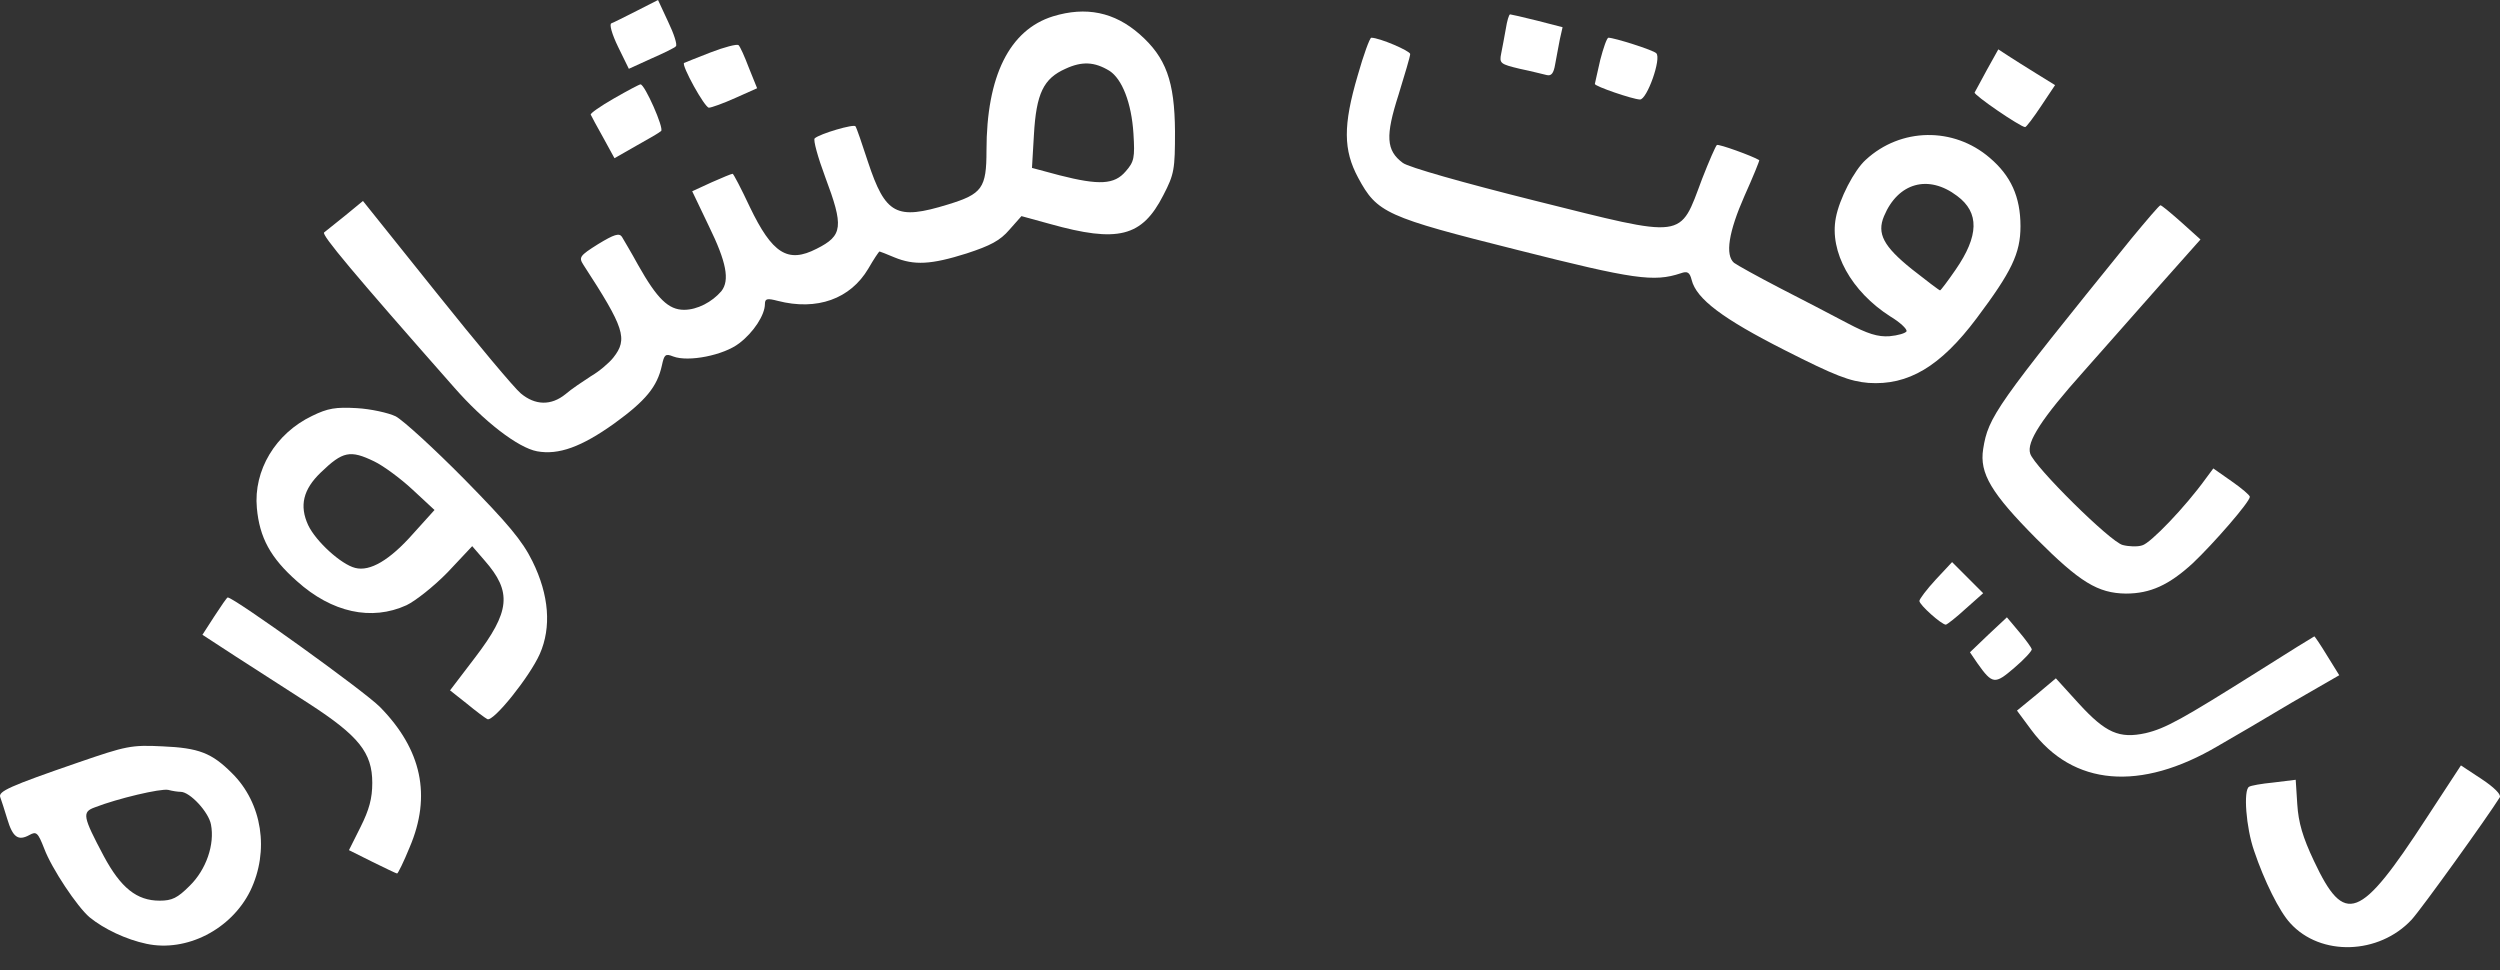
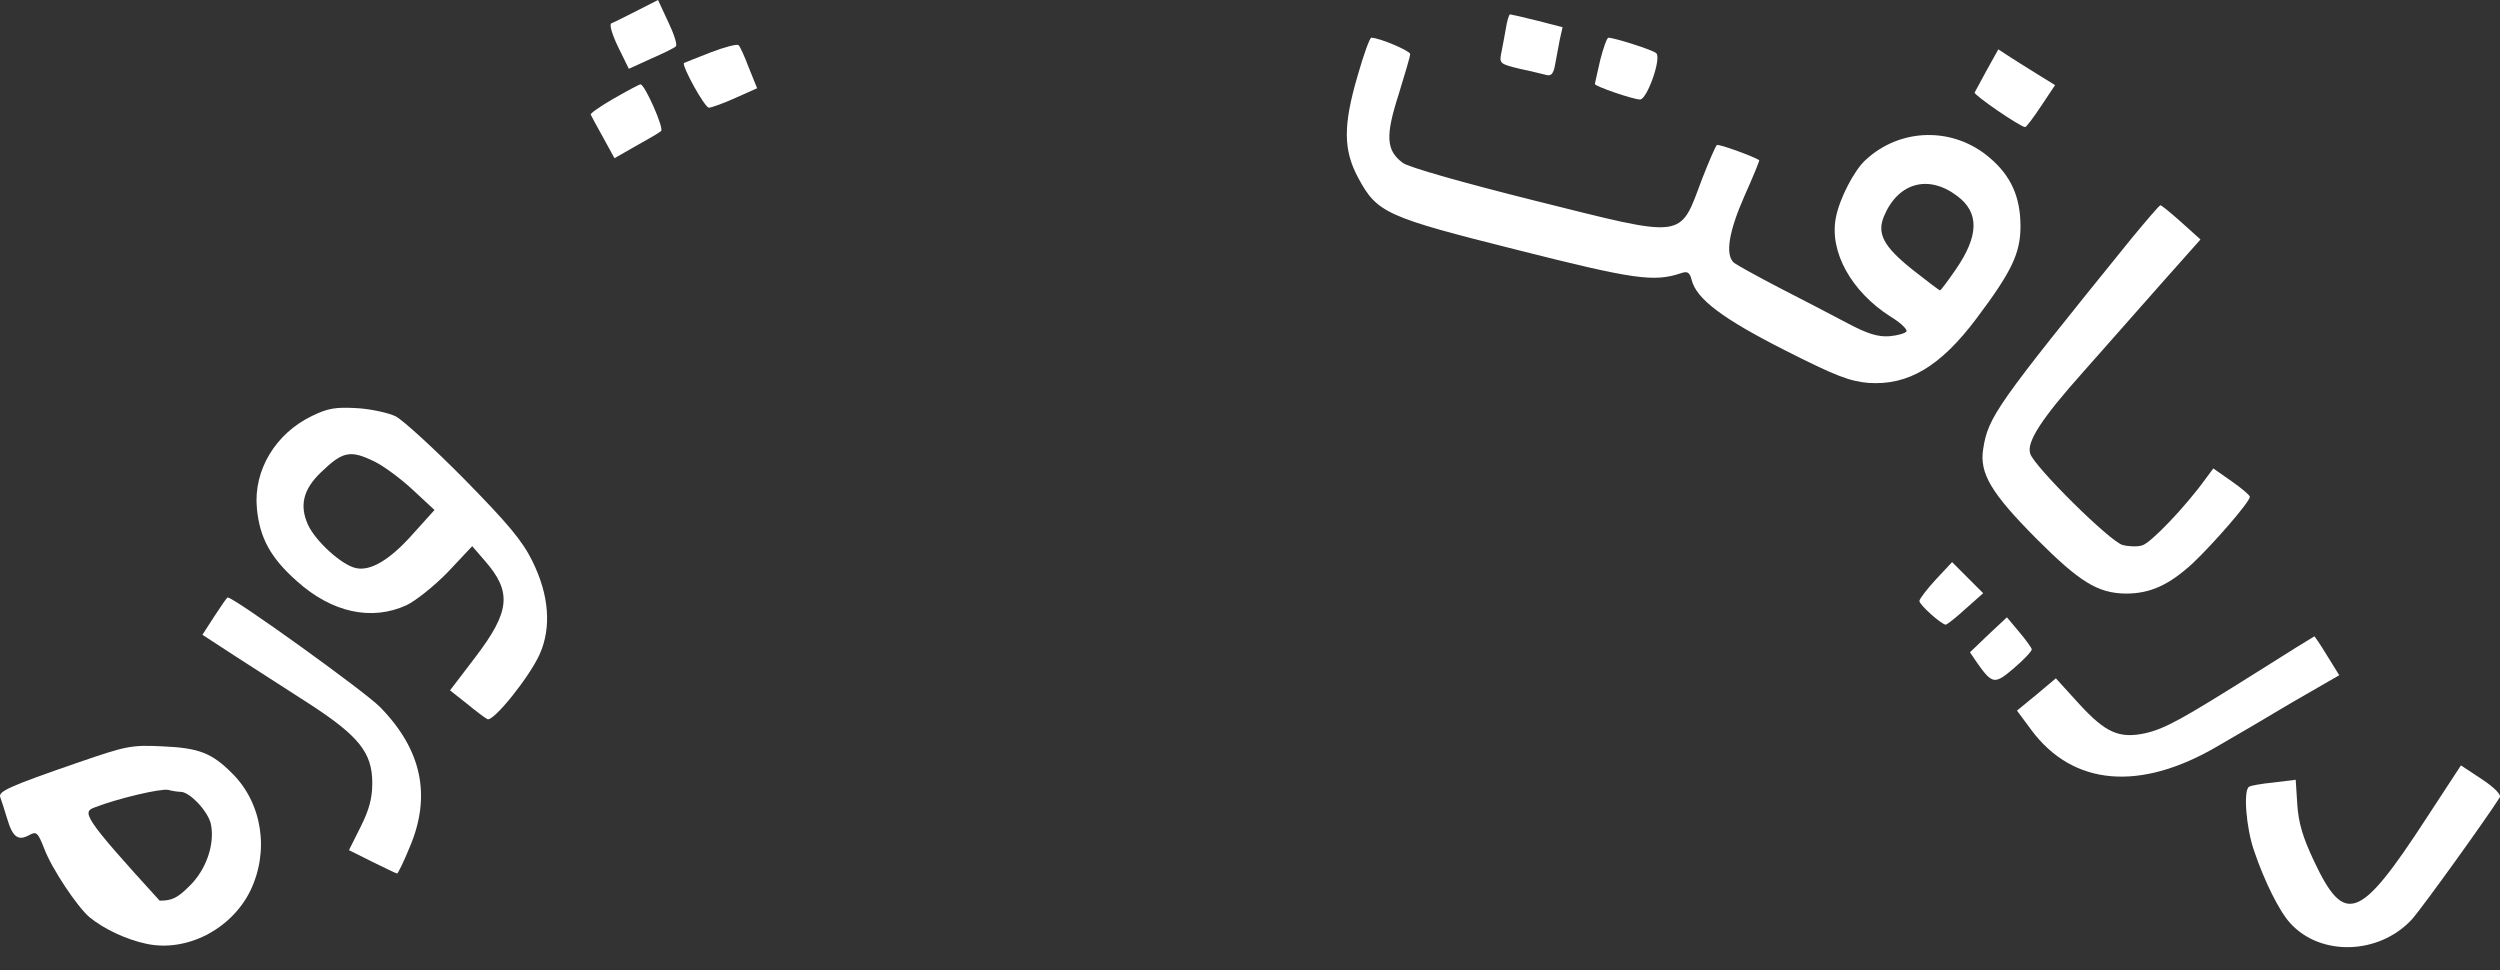
<svg xmlns="http://www.w3.org/2000/svg" width="67" height="26" viewBox="0 0 67 26" fill="none">
  <rect x="0" y="0" width="67" height="26" fill="#333333" stroke="none" />
  <path d="M17.062 0.292C16.749 0.448 16.447 0.604 16.385 0.625C16.322 0.646 16.405 0.927 16.562 1.25L16.853 1.844L17.447 1.573C17.781 1.427 18.083 1.281 18.114 1.24C18.156 1.198 18.062 0.906 17.906 0.583L17.635 0L17.062 0.292Z" fill="white" />
-   <path d="M28.219 0.438C27.052 0.802 26.438 2.042 26.438 4.032C26.438 5.042 26.323 5.199 25.406 5.48C24.021 5.907 23.729 5.751 23.26 4.334C23.104 3.855 22.958 3.427 22.927 3.386C22.896 3.313 21.968 3.584 21.833 3.709C21.791 3.75 21.916 4.209 22.114 4.74C22.614 6.074 22.593 6.313 21.885 6.667C21.114 7.063 20.698 6.803 20.093 5.542C19.864 5.053 19.656 4.657 19.635 4.657C19.604 4.657 19.354 4.761 19.072 4.886L18.551 5.126L18.999 6.063C19.468 7.022 19.562 7.511 19.333 7.803C19.083 8.095 18.687 8.303 18.333 8.303C17.916 8.303 17.614 8.011 17.103 7.105C16.916 6.761 16.707 6.417 16.666 6.344C16.593 6.24 16.457 6.282 16.03 6.542C15.53 6.855 15.509 6.897 15.634 7.095C16.739 8.793 16.832 9.084 16.437 9.584C16.322 9.73 16.051 9.959 15.832 10.085C15.624 10.22 15.311 10.428 15.155 10.564C14.77 10.876 14.343 10.866 13.957 10.543C13.79 10.407 12.77 9.189 11.696 7.845L9.727 5.386L9.259 5.771C8.998 5.98 8.738 6.188 8.686 6.23C8.613 6.292 9.446 7.292 12.165 10.376C12.967 11.293 13.884 12.001 14.395 12.095C14.968 12.199 15.582 11.98 16.468 11.345C17.301 10.741 17.614 10.366 17.739 9.793C17.801 9.501 17.833 9.47 18.041 9.553C18.447 9.709 19.395 9.522 19.812 9.199C20.197 8.907 20.5 8.438 20.5 8.147C20.5 8.001 20.562 7.99 20.843 8.063C21.895 8.334 22.791 8.011 23.271 7.199C23.416 6.949 23.552 6.74 23.573 6.74C23.583 6.74 23.771 6.813 23.969 6.897C24.5 7.115 24.948 7.095 25.906 6.792C26.542 6.584 26.802 6.449 27.052 6.157L27.375 5.792L28.136 6.001C29.959 6.511 30.605 6.355 31.178 5.23C31.47 4.667 31.49 4.542 31.49 3.521C31.48 2.177 31.251 1.542 30.542 0.917C29.865 0.323 29.105 0.167 28.219 0.438ZM29.73 1.896C30.074 2.115 30.324 2.761 30.376 3.573C30.417 4.23 30.396 4.334 30.167 4.594C29.865 4.948 29.459 4.969 28.396 4.698L27.657 4.5L27.709 3.615C27.771 2.5 27.969 2.104 28.553 1.844C29 1.636 29.334 1.656 29.73 1.896Z" fill="white" />
  <path d="M40.356 0.771C40.315 0.99 40.263 1.292 40.231 1.438C40.179 1.698 40.21 1.719 40.731 1.844C41.033 1.906 41.356 1.99 41.45 2.011C41.575 2.042 41.638 1.969 41.679 1.719C41.711 1.531 41.773 1.229 41.804 1.052L41.877 0.729L41.19 0.552C40.815 0.458 40.492 0.385 40.471 0.385C40.44 0.385 40.388 0.563 40.356 0.771Z" fill="white" />
  <path d="M36.387 2.021C35.991 3.365 36.001 4.021 36.397 4.761C36.907 5.709 37.137 5.813 40.668 6.699C43.794 7.49 44.325 7.563 45.044 7.324C45.221 7.261 45.283 7.293 45.336 7.501C45.461 8.011 46.169 8.543 47.836 9.387C49.19 10.074 49.576 10.22 50.076 10.262C51.138 10.335 52.003 9.824 52.972 8.532C53.91 7.282 54.149 6.792 54.149 6.063C54.149 5.271 53.889 4.709 53.326 4.23C52.357 3.396 50.94 3.417 50.003 4.282C49.69 4.563 49.294 5.334 49.201 5.834C49.023 6.751 49.617 7.813 50.659 8.48C50.92 8.636 51.107 8.814 51.097 8.876C51.076 8.928 50.867 8.991 50.638 9.011C50.326 9.032 50.055 8.949 49.503 8.657C49.107 8.449 48.294 8.022 47.7 7.72C47.096 7.407 46.554 7.105 46.471 7.043C46.231 6.834 46.325 6.219 46.752 5.251C46.982 4.74 47.159 4.303 47.148 4.292C46.961 4.178 46.065 3.855 46.013 3.886C45.981 3.907 45.804 4.313 45.617 4.792C45.002 6.428 45.221 6.397 41.127 5.376C39.21 4.896 37.741 4.48 37.595 4.365C37.147 4.032 37.126 3.646 37.48 2.542C37.647 2 37.793 1.511 37.793 1.448C37.793 1.365 36.97 1.011 36.751 1.011C36.71 1.011 36.543 1.469 36.387 2.021ZM52.451 5.251C53.055 5.699 53.034 6.324 52.409 7.23C52.201 7.532 52.013 7.782 51.993 7.782C51.972 7.782 51.628 7.522 51.232 7.209C50.482 6.605 50.294 6.261 50.492 5.792C50.867 4.896 51.68 4.667 52.451 5.251Z" fill="white" />
  <path d="M42.887 1.604C42.815 1.938 42.742 2.229 42.742 2.25C42.742 2.313 43.742 2.657 43.95 2.667C44.138 2.677 44.533 1.563 44.388 1.427C44.315 1.344 43.263 1.011 43.106 1.011C43.065 1.011 42.971 1.281 42.887 1.604Z" fill="white" />
  <path d="M19.041 1.406C18.666 1.552 18.353 1.677 18.332 1.688C18.26 1.75 18.885 2.886 18.999 2.886C19.062 2.886 19.385 2.771 19.708 2.625L20.291 2.365L20.072 1.823C19.958 1.521 19.833 1.24 19.791 1.208C19.749 1.177 19.416 1.26 19.041 1.406Z" fill="white" />
  <path d="M53.253 1.865C53.087 2.167 52.941 2.448 52.92 2.479C52.889 2.542 54.149 3.406 54.274 3.406C54.305 3.406 54.493 3.156 54.701 2.844L55.076 2.281L54.587 1.979C54.316 1.813 53.972 1.594 53.826 1.5L53.555 1.323L53.253 1.865Z" fill="white" />
  <path d="M16.457 2.636C16.093 2.844 15.811 3.042 15.832 3.073C15.853 3.115 15.999 3.396 16.166 3.688L16.468 4.24L17.051 3.907C17.374 3.729 17.676 3.552 17.718 3.511C17.801 3.438 17.28 2.261 17.166 2.261C17.134 2.261 16.822 2.427 16.457 2.636Z" fill="white" />
  <path d="M57.119 6.397C53.493 10.876 53.285 11.168 53.149 12.033C53.045 12.689 53.368 13.22 54.577 14.439C55.743 15.606 56.223 15.898 56.973 15.908C57.629 15.908 58.129 15.679 58.765 15.096C59.327 14.564 60.296 13.45 60.296 13.314C60.296 13.273 60.077 13.085 59.806 12.897L59.317 12.554L59.108 12.835C58.567 13.585 57.629 14.564 57.41 14.616C57.285 14.658 57.046 14.648 56.889 14.606C56.566 14.533 54.514 12.502 54.41 12.158C54.306 11.845 54.712 11.22 55.837 9.96C56.369 9.355 57.296 8.314 57.89 7.636L58.973 6.418L58.463 5.959C58.181 5.709 57.931 5.501 57.9 5.501C57.869 5.501 57.525 5.907 57.119 6.397Z" fill="white" />
  <path d="M8.363 11.147C7.384 11.616 6.79 12.605 6.884 13.616C6.956 14.408 7.248 14.949 7.957 15.575C8.894 16.418 9.957 16.648 10.894 16.22C11.134 16.106 11.634 15.71 11.999 15.335L12.655 14.637L12.988 15.022C13.728 15.866 13.676 16.387 12.728 17.627L12.061 18.502L12.509 18.856C12.749 19.054 12.999 19.242 13.061 19.273C13.218 19.356 14.197 18.137 14.468 17.523C14.78 16.814 14.718 15.95 14.27 15.043C13.999 14.491 13.614 14.033 12.447 12.845C11.634 12.022 10.801 11.261 10.603 11.157C10.405 11.063 9.936 10.959 9.561 10.938C8.998 10.907 8.79 10.938 8.363 11.147ZM10.03 12.366C10.269 12.48 10.738 12.824 11.061 13.126L11.645 13.668L11.072 14.303C10.446 15.012 9.915 15.324 9.519 15.22C9.144 15.127 8.467 14.512 8.259 14.074C8.019 13.553 8.123 13.116 8.602 12.658C9.186 12.095 9.384 12.053 10.03 12.366Z" fill="white" />
  <path d="M51.878 15.533C51.638 15.793 51.44 16.054 51.44 16.106C51.44 16.21 52.034 16.741 52.149 16.741C52.191 16.731 52.43 16.544 52.68 16.314L53.149 15.898L52.316 15.064L51.878 15.533Z" fill="white" />
  <path d="M5.748 16.512L5.425 17.012L6.321 17.596C6.81 17.908 7.696 18.481 8.279 18.856C9.613 19.721 9.977 20.169 9.977 20.981C9.977 21.398 9.894 21.7 9.665 22.159L9.352 22.784L9.977 23.096C10.321 23.263 10.613 23.409 10.644 23.409C10.665 23.409 10.821 23.096 10.977 22.711C11.571 21.325 11.3 20.085 10.186 18.95C9.779 18.533 6.258 16.002 6.102 16.012C6.081 16.012 5.925 16.241 5.748 16.512Z" fill="white" />
  <path d="M53.285 17.012L52.795 17.481L52.993 17.773C53.399 18.346 53.462 18.346 53.983 17.898C54.254 17.669 54.462 17.439 54.452 17.398C54.441 17.356 54.285 17.137 54.108 16.929L53.785 16.544L53.285 17.012Z" fill="white" />
  <path d="M60.504 18.002C58.483 19.273 58.035 19.523 57.504 19.648C56.795 19.804 56.431 19.638 55.722 18.867L55.097 18.179L54.576 18.617L54.055 19.044L54.441 19.565C55.556 21.065 57.358 21.221 59.441 19.992C59.827 19.773 60.712 19.252 61.41 18.835L62.692 18.096L62.369 17.575C62.192 17.283 62.035 17.054 62.025 17.054C62.015 17.054 61.327 17.481 60.504 18.002Z" fill="white" />
-   <path d="M2.112 20.429C0.237 21.075 -0.055 21.211 0.008 21.367C0.039 21.45 0.122 21.711 0.195 21.95C0.341 22.44 0.487 22.544 0.789 22.378C0.976 22.273 1.018 22.315 1.185 22.742C1.383 23.273 2.07 24.305 2.404 24.586C2.789 24.899 3.383 25.18 3.925 25.294C4.998 25.524 6.196 24.909 6.706 23.878C7.227 22.805 7.029 21.523 6.217 20.721C5.675 20.179 5.331 20.044 4.352 20.002C3.518 19.961 3.383 19.992 2.112 20.429ZM4.841 21.221C5.091 21.221 5.592 21.763 5.654 22.096C5.758 22.628 5.529 23.305 5.081 23.742C4.758 24.065 4.612 24.138 4.279 24.138C3.664 24.138 3.237 23.794 2.779 22.94C2.216 21.878 2.195 21.763 2.539 21.638C3.154 21.398 4.31 21.127 4.508 21.169C4.623 21.2 4.769 21.221 4.841 21.221Z" fill="white" />
+   <path d="M2.112 20.429C0.237 21.075 -0.055 21.211 0.008 21.367C0.039 21.45 0.122 21.711 0.195 21.95C0.341 22.44 0.487 22.544 0.789 22.378C0.976 22.273 1.018 22.315 1.185 22.742C1.383 23.273 2.07 24.305 2.404 24.586C2.789 24.899 3.383 25.18 3.925 25.294C4.998 25.524 6.196 24.909 6.706 23.878C7.227 22.805 7.029 21.523 6.217 20.721C5.675 20.179 5.331 20.044 4.352 20.002C3.518 19.961 3.383 19.992 2.112 20.429ZM4.841 21.221C5.091 21.221 5.592 21.763 5.654 22.096C5.758 22.628 5.529 23.305 5.081 23.742C4.758 24.065 4.612 24.138 4.279 24.138C2.216 21.878 2.195 21.763 2.539 21.638C3.154 21.398 4.31 21.127 4.508 21.169C4.623 21.2 4.769 21.221 4.841 21.221Z" fill="white" />
  <path d="M65.026 21.93C63.244 24.669 62.838 24.826 62.015 23.076C61.713 22.44 61.598 22.044 61.567 21.555L61.525 20.898L60.931 20.971C60.608 21.002 60.317 21.054 60.275 21.086C60.119 21.169 60.192 22.18 60.411 22.805C60.681 23.607 61.088 24.43 61.38 24.742C62.192 25.638 63.755 25.586 64.63 24.649C64.89 24.367 66.672 21.888 66.995 21.367C67.036 21.294 66.838 21.096 66.505 20.877L65.953 20.513L65.026 21.93Z" fill="white" />
</svg>